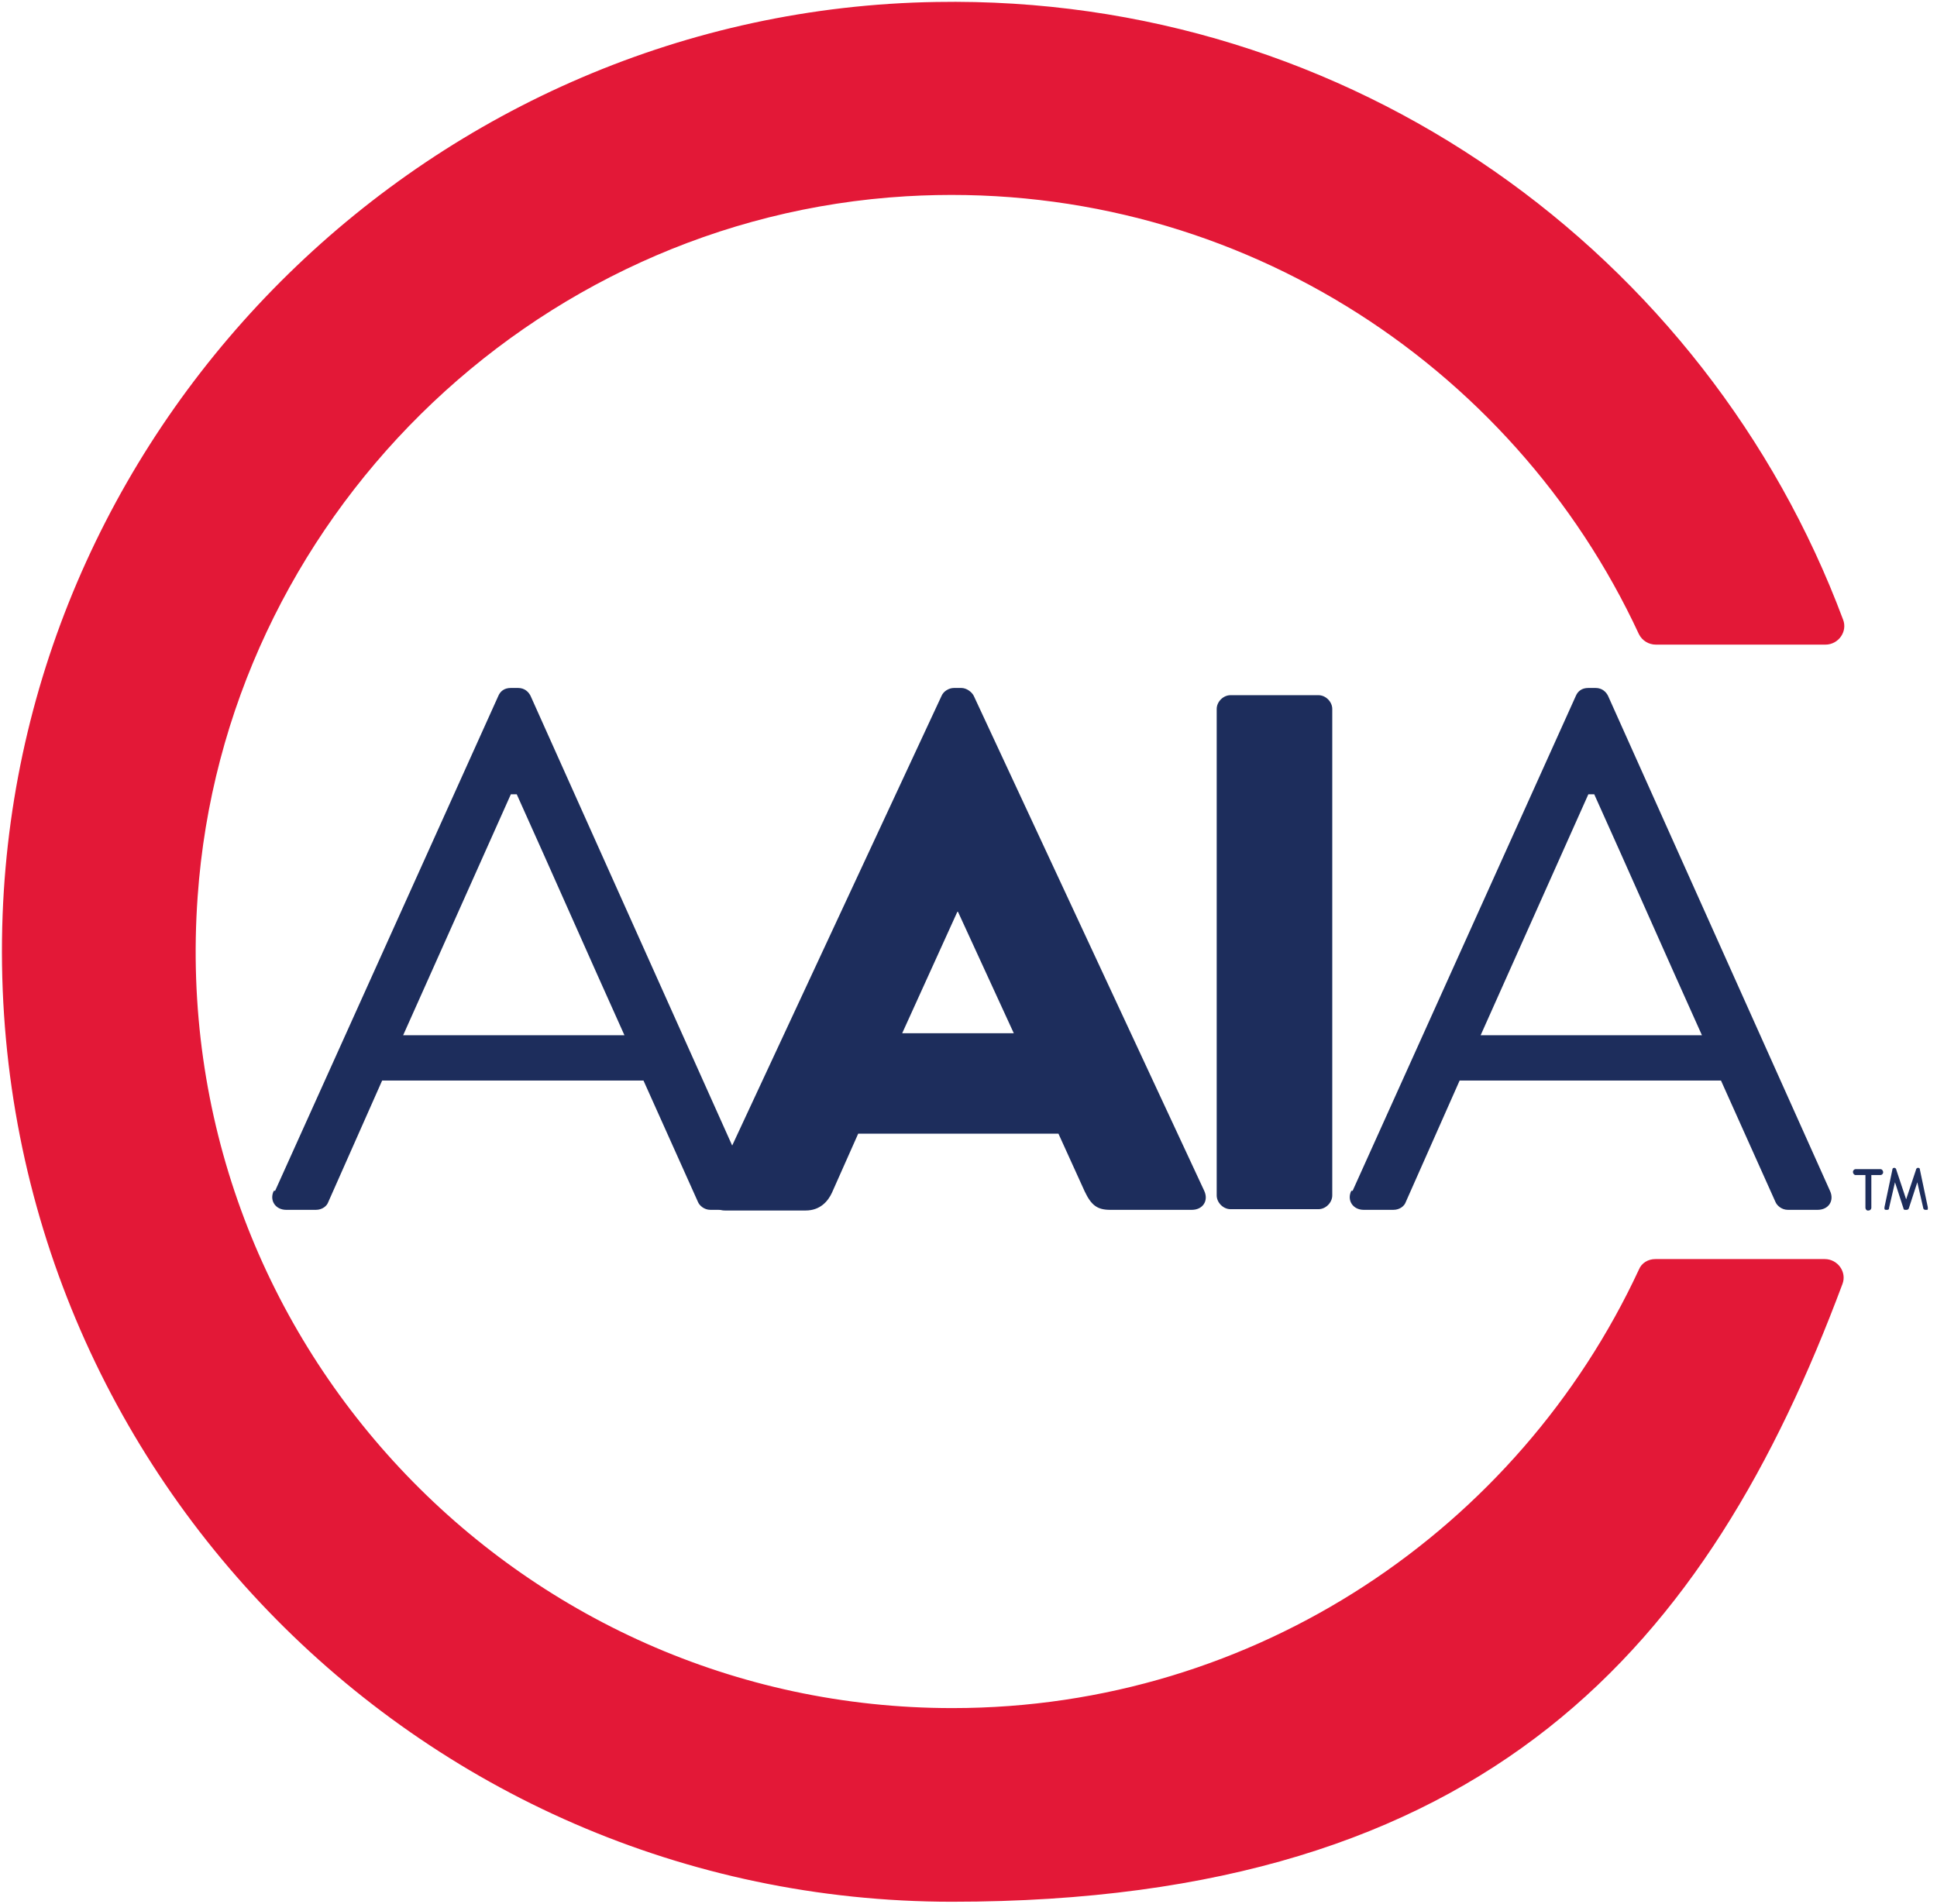
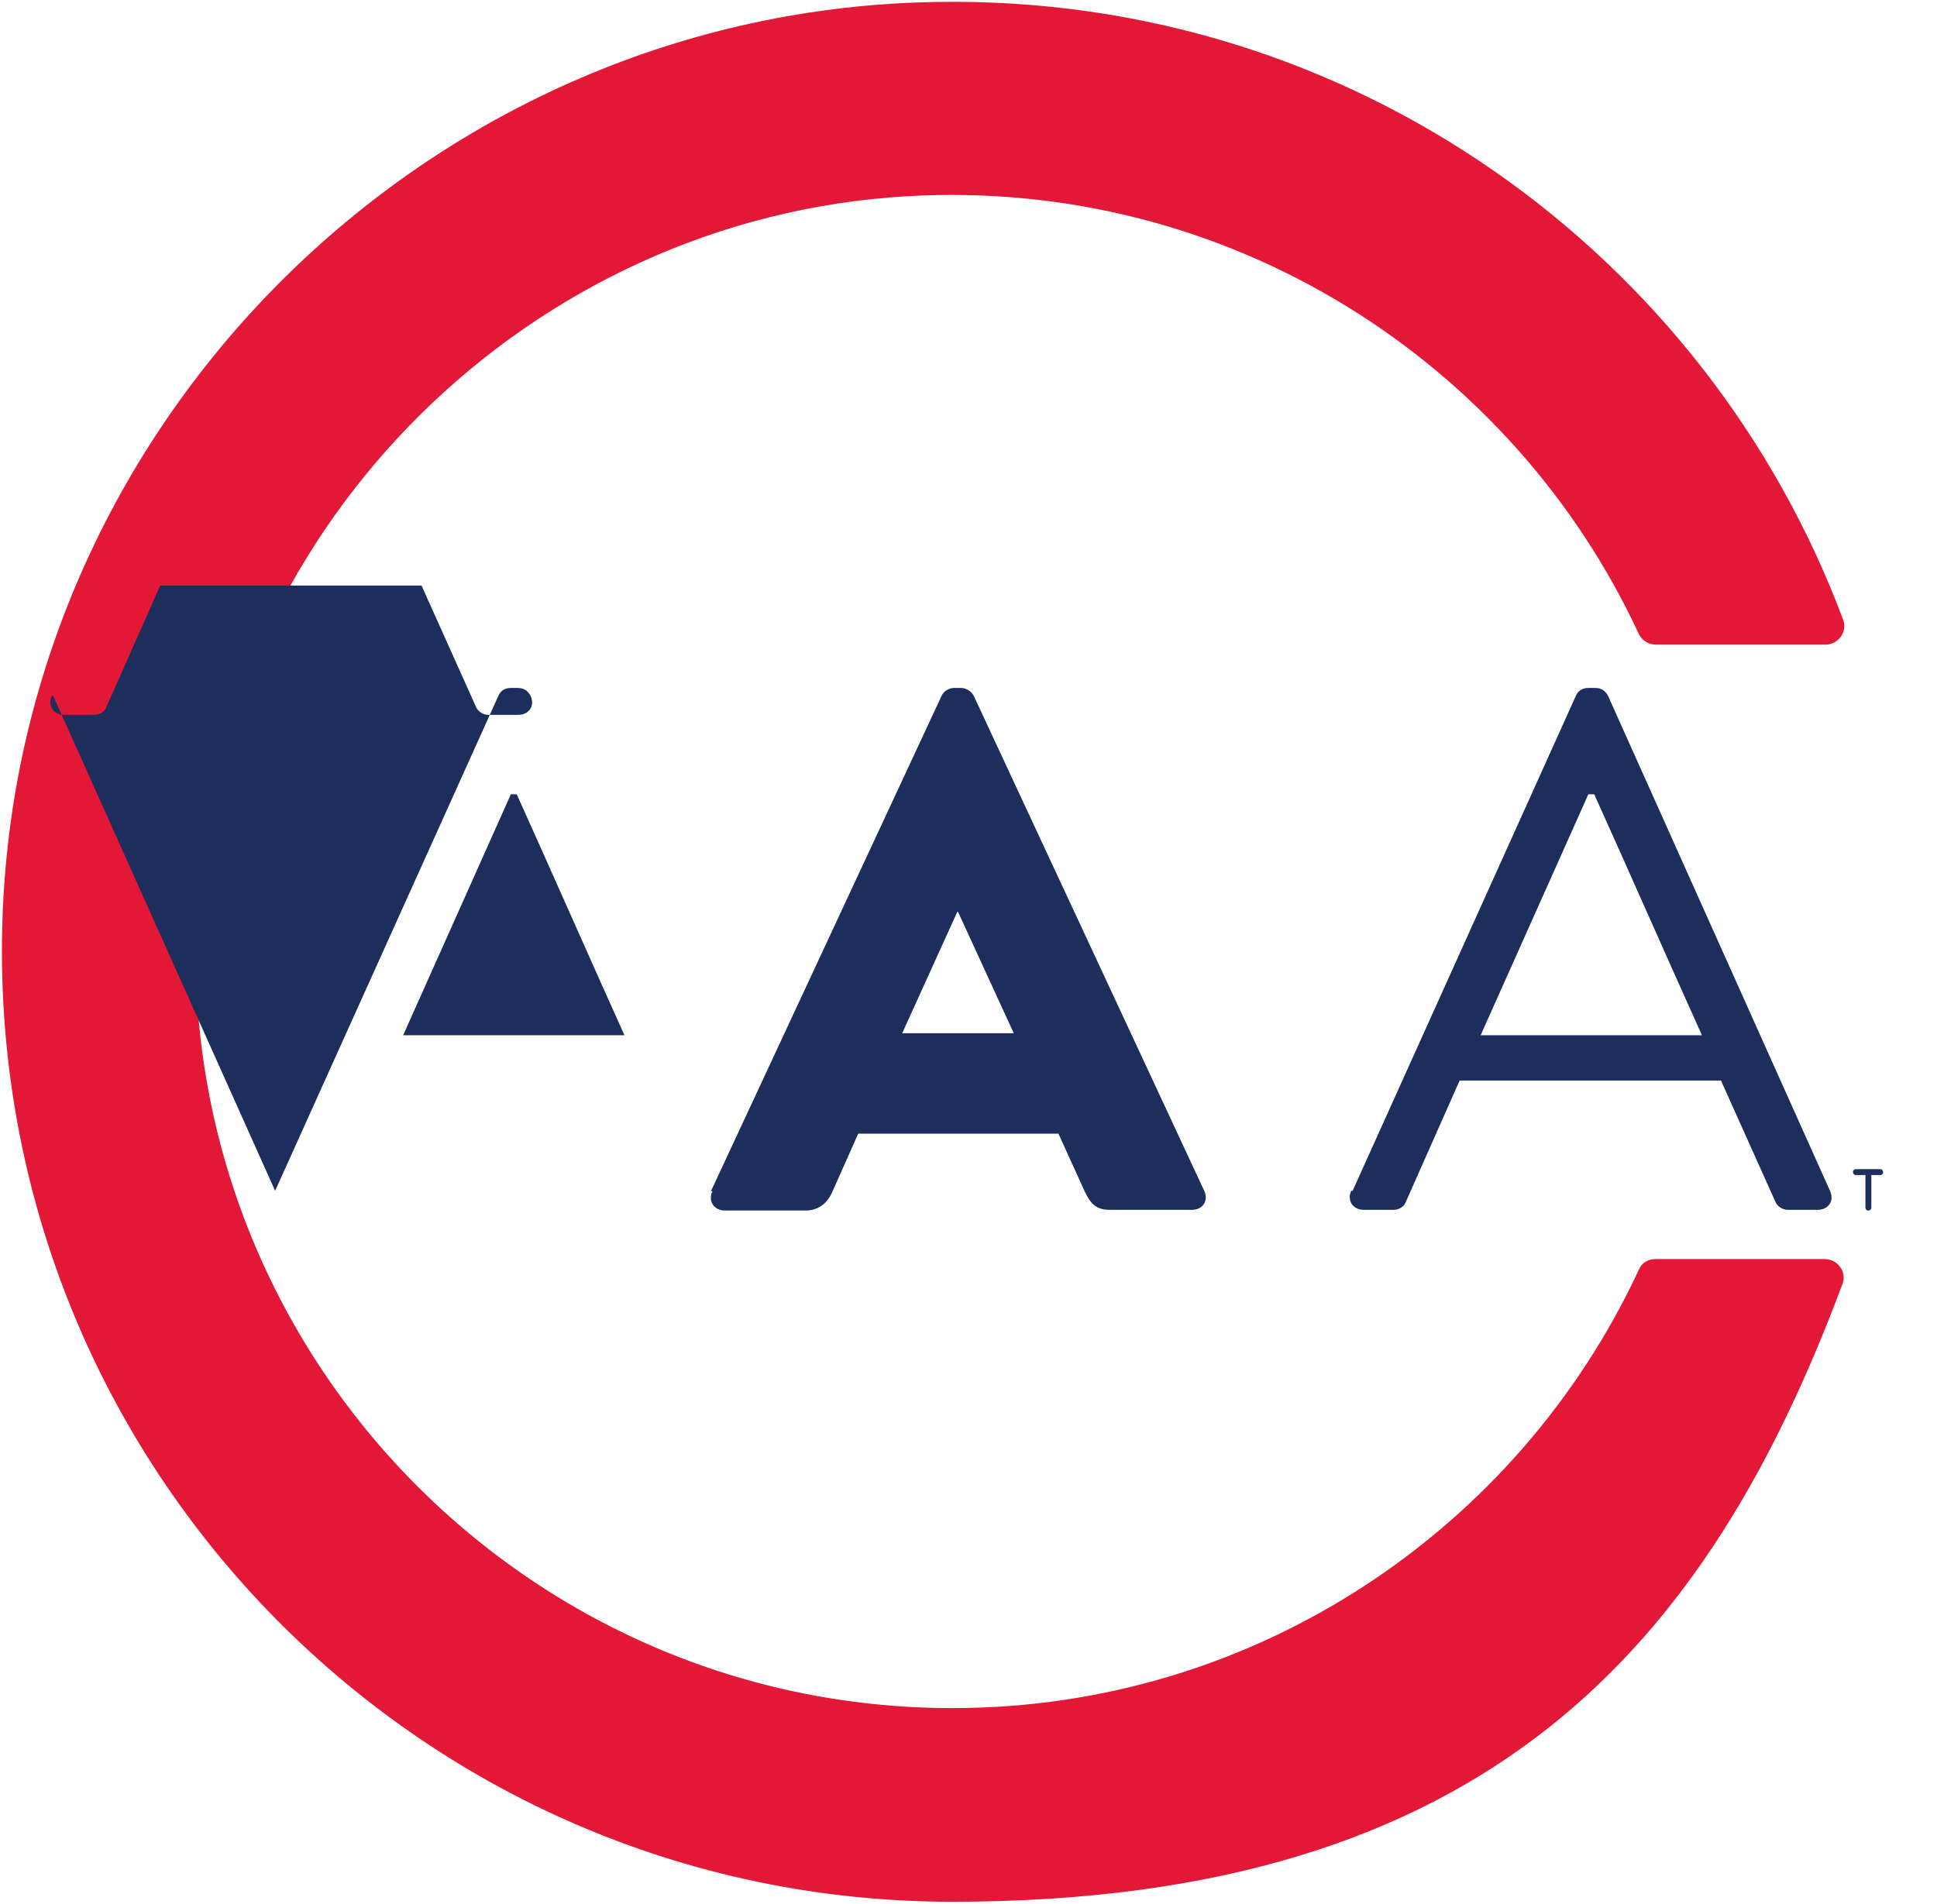
<svg xmlns="http://www.w3.org/2000/svg" xmlns:xlink="http://www.w3.org/1999/xlink" id="Layer_19" version="1.1" viewBox="0 0 295 290">
  <defs>
    <style>
      .st0 {
        fill: #1d2d5c;
      }

      .st1 {
        fill: #e31837;
      }
    </style>
  </defs>
  <a xlink:href="65.3996078431373">
    <path id="logoMark__x3C_PathItem_x3E_" class="st1" d="M145,260.2c-66.3,0-119.7-56.3-114.9-123.6,4-57.2,50.7-103.3,107.9-106.7,49.2-2.9,92.4,25.3,111.6,66.7.5,1,1.5,1.6,2.6,1.6h25.8c2,0,3.4-2,2.7-3.8C259.9,38.7,205.8-.8,142.6.3,66.3,1.5,3.3,63.1.4,139.3c-3.1,82.5,62.8,150.4,144.6,150.4s115.1-39.2,135.6-94.1c.7-1.8-.7-3.8-2.7-3.8h-25.8c-1.1,0-2.1.6-2.5,1.6-18.3,39.4-58.3,66.8-104.5,66.8h-.1Z" />
  </a>
  <g>
    <g>
-       <path class="st0" d="M41.9,181.4l34-75.4c.3-.7.9-1.2,1.9-1.2h1.1c1,0,1.6.6,1.9,1.2l33.8,75.4c.7,1.5-.2,2.9-1.9,2.9h-4.5c-1,0-1.7-.7-1.9-1.2l-8.3-18.5h-39.8l-8.2,18.5c-.2.6-.9,1.2-1.9,1.2h-4.5c-1.7,0-2.6-1.5-1.9-2.9h.2ZM95.1,157.7c-5.5-12.2-10.9-24.5-16.4-36.7h-.9l-16.4,36.7h33.7Z" />
+       <path class="st0" d="M41.9,181.4l34-75.4c.3-.7.9-1.2,1.9-1.2h1.1c1,0,1.6.6,1.9,1.2c.7,1.5-.2,2.9-1.9,2.9h-4.5c-1,0-1.7-.7-1.9-1.2l-8.3-18.5h-39.8l-8.2,18.5c-.2.6-.9,1.2-1.9,1.2h-4.5c-1.7,0-2.6-1.5-1.9-2.9h.2ZM95.1,157.7c-5.5-12.2-10.9-24.5-16.4-36.7h-.9l-16.4,36.7h33.7Z" />
      <path class="st0" d="M108.3,181.4l35.1-75.4c.3-.7,1.1-1.2,1.9-1.2h1.1c.8,0,1.6.6,1.9,1.2l35.1,75.4c.7,1.5-.2,2.9-1.9,2.9h-12.4c-2,0-2.9-.7-3.9-2.8l-4-8.8h-30.5l-4,9c-.6,1.3-1.8,2.7-4,2.7h-12.3c-1.7,0-2.6-1.5-1.9-2.9l-.2-.1ZM154.4,157.4l-8.5-18.5h-.1l-8.4,18.5h17Z" />
-       <path class="st0" d="M185.3,108c0-1.1,1-2.1,2.1-2.1h13.4c1.1,0,2.1,1,2.1,2.1v74.1c0,1.1-1,2.1-2.1,2.1h-13.4c-1.1,0-2.1-1-2.1-2.1v-74.1Z" />
      <path class="st0" d="M206,181.4l34-75.4c.3-.7.9-1.2,1.9-1.2h1.1c1,0,1.6.6,1.9,1.2l33.8,75.4c.7,1.5-.2,2.9-1.9,2.9h-4.5c-1,0-1.7-.7-1.9-1.2l-8.3-18.5h-39.8l-8.2,18.5c-.2.6-.9,1.2-1.9,1.2h-4.5c-1.7,0-2.6-1.5-1.9-2.9h.2ZM259.2,157.7c-5.5-12.2-10.9-24.5-16.4-36.7h-.9l-16.4,36.7h33.7Z" />
    </g>
    <g>
      <path class="st0" d="M286.4,178.1h-3.8c-.2,0-.4.2-.4.4h0c0,.3.2.5.4.5h1.5v5c0,.2.2.4.3.4h.2c.2,0,.4-.2.4-.4v-5h1.4c.2,0,.4-.2.4-.4h0c0-.3-.2-.5-.4-.5Z" />
-       <path class="st0" d="M293.6,183.9l-1.2-5.7c0-.1,0-.3-.3-.3h0c-.2,0-.3.2-.3.3l-1.5,4.5-1.5-4.5c0-.1-.1-.3-.3-.3h0c-.2,0-.3.1-.3.3l-1.2,5.7v.3s.1.1.2.1h.2c.1,0,.3,0,.3-.3l.9-3.9,1.3,4c0,.2.2.2.3.2h.2s.2,0,.3-.2l1.3-4,.9,3.9c0,.2.2.3.3.3h.2c.1,0,.2,0,.2-.1v-.3Z" />
    </g>
  </g>
</svg>